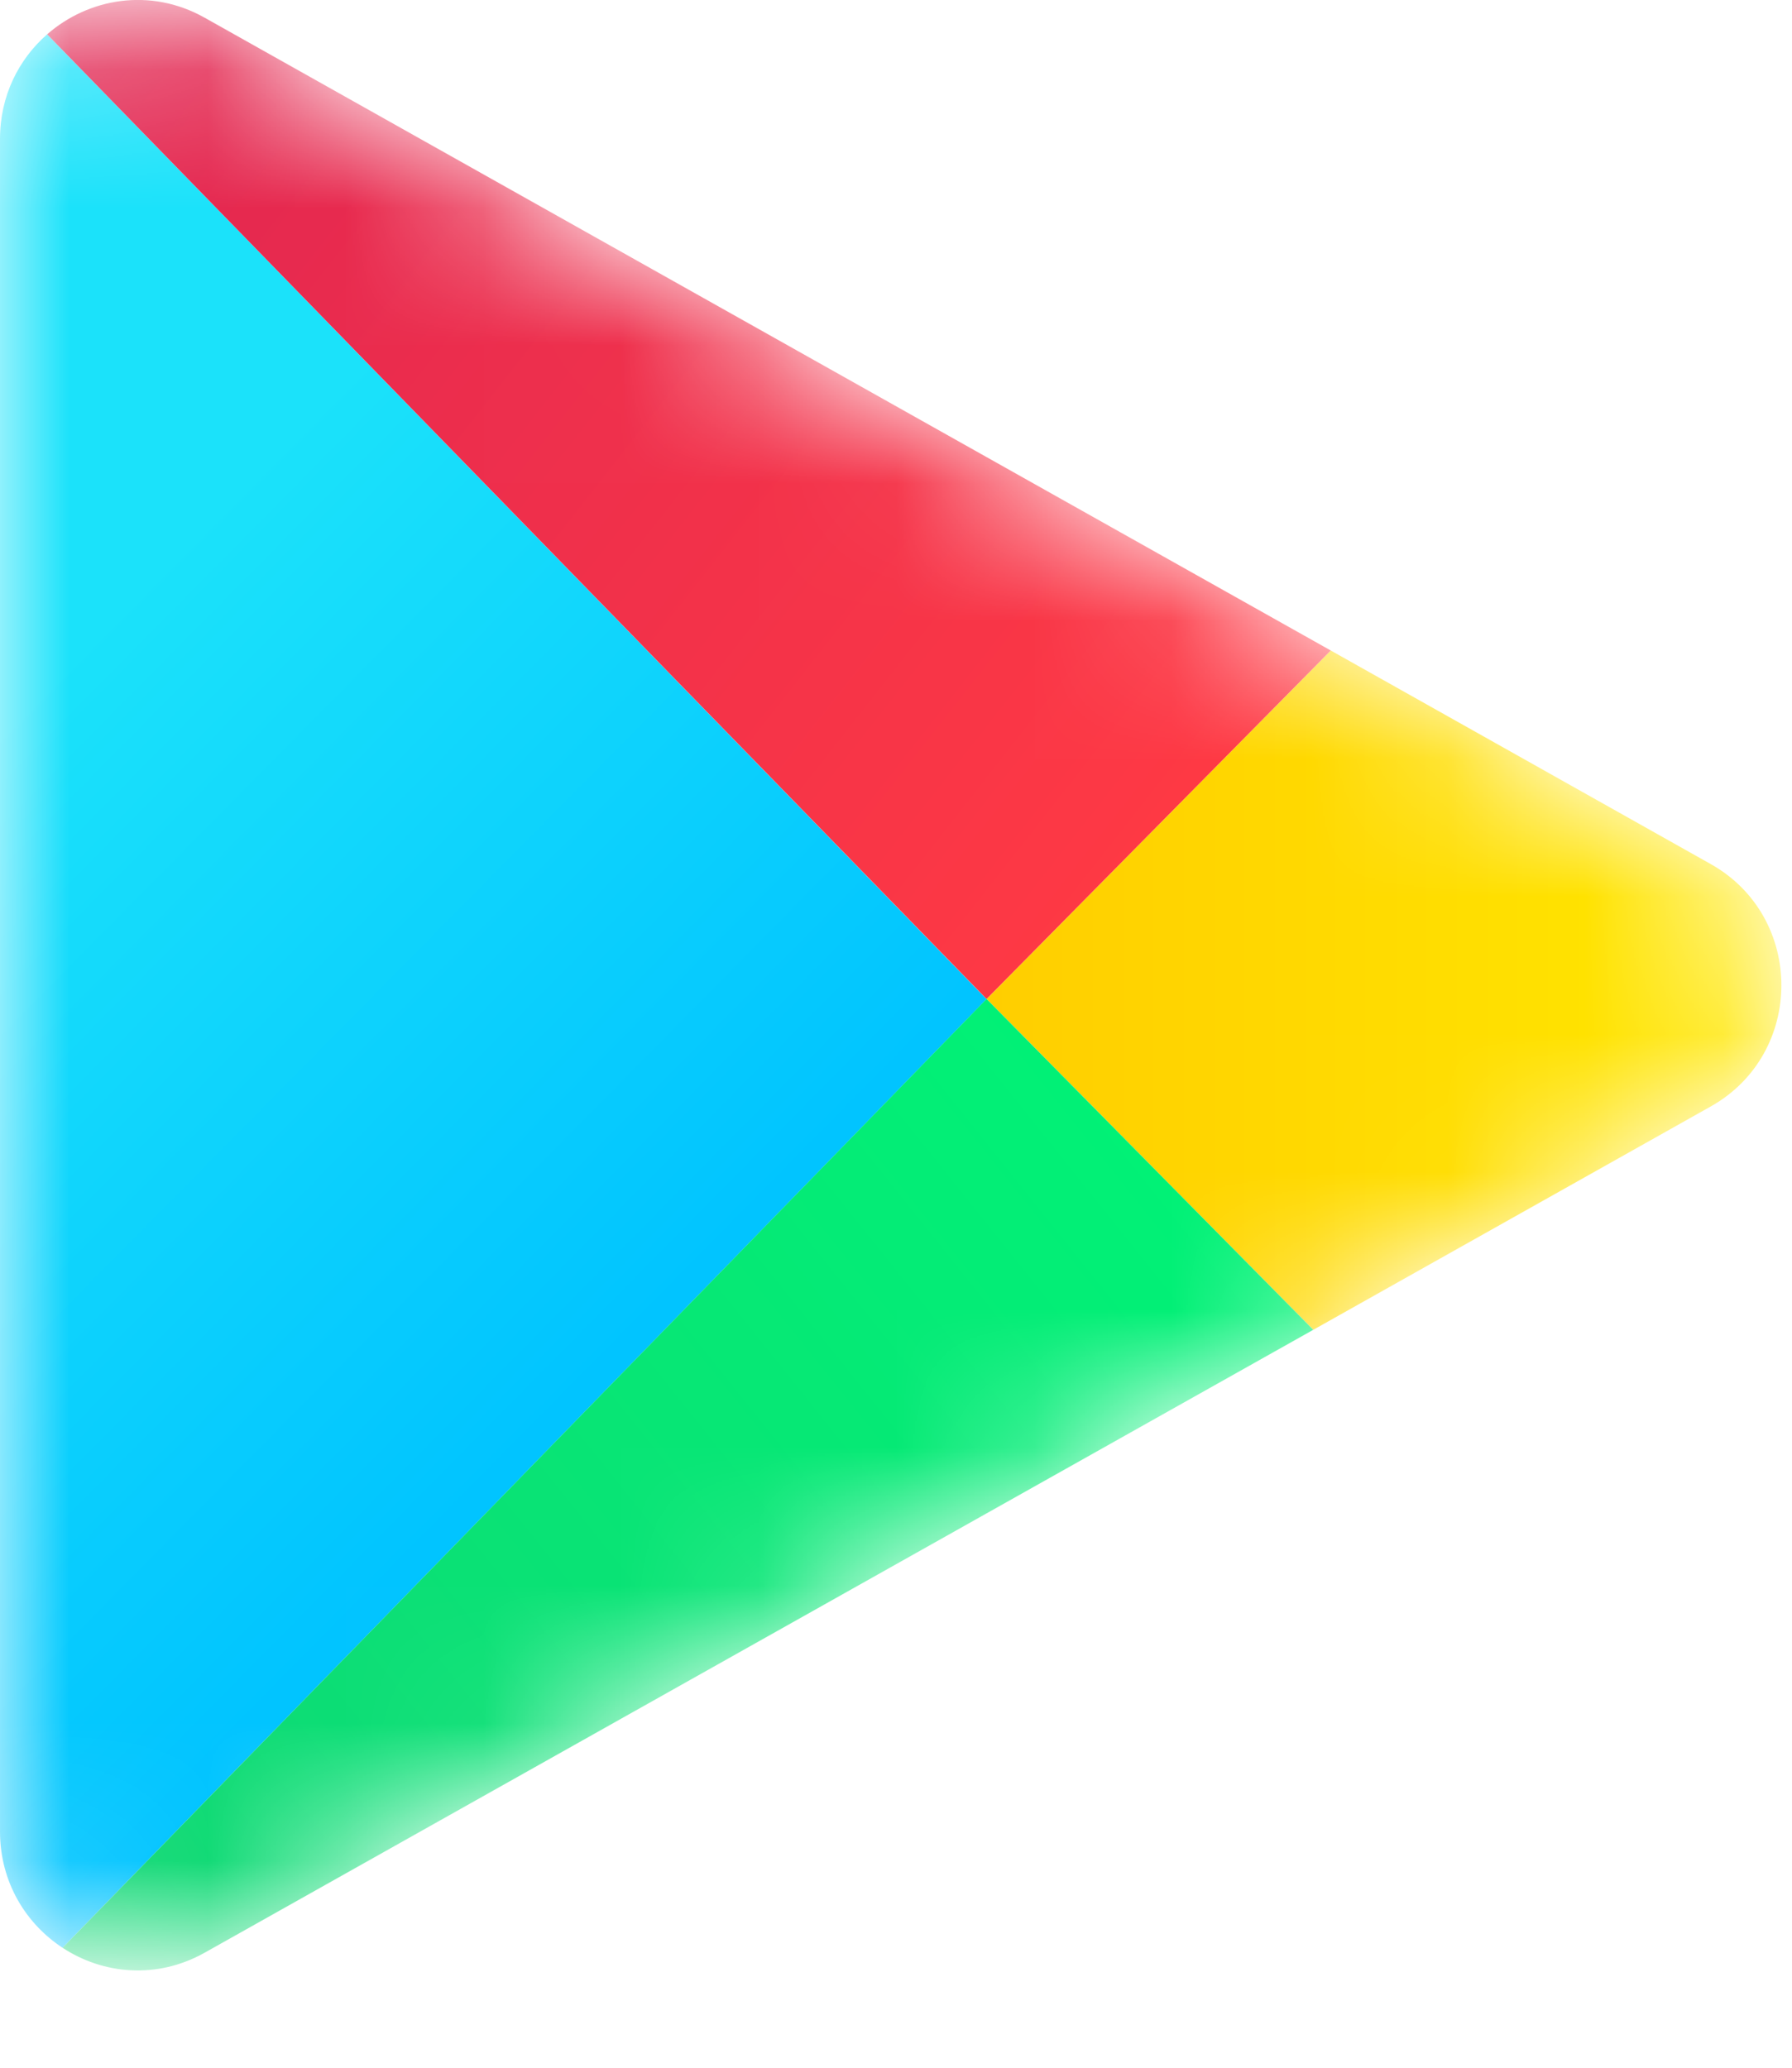
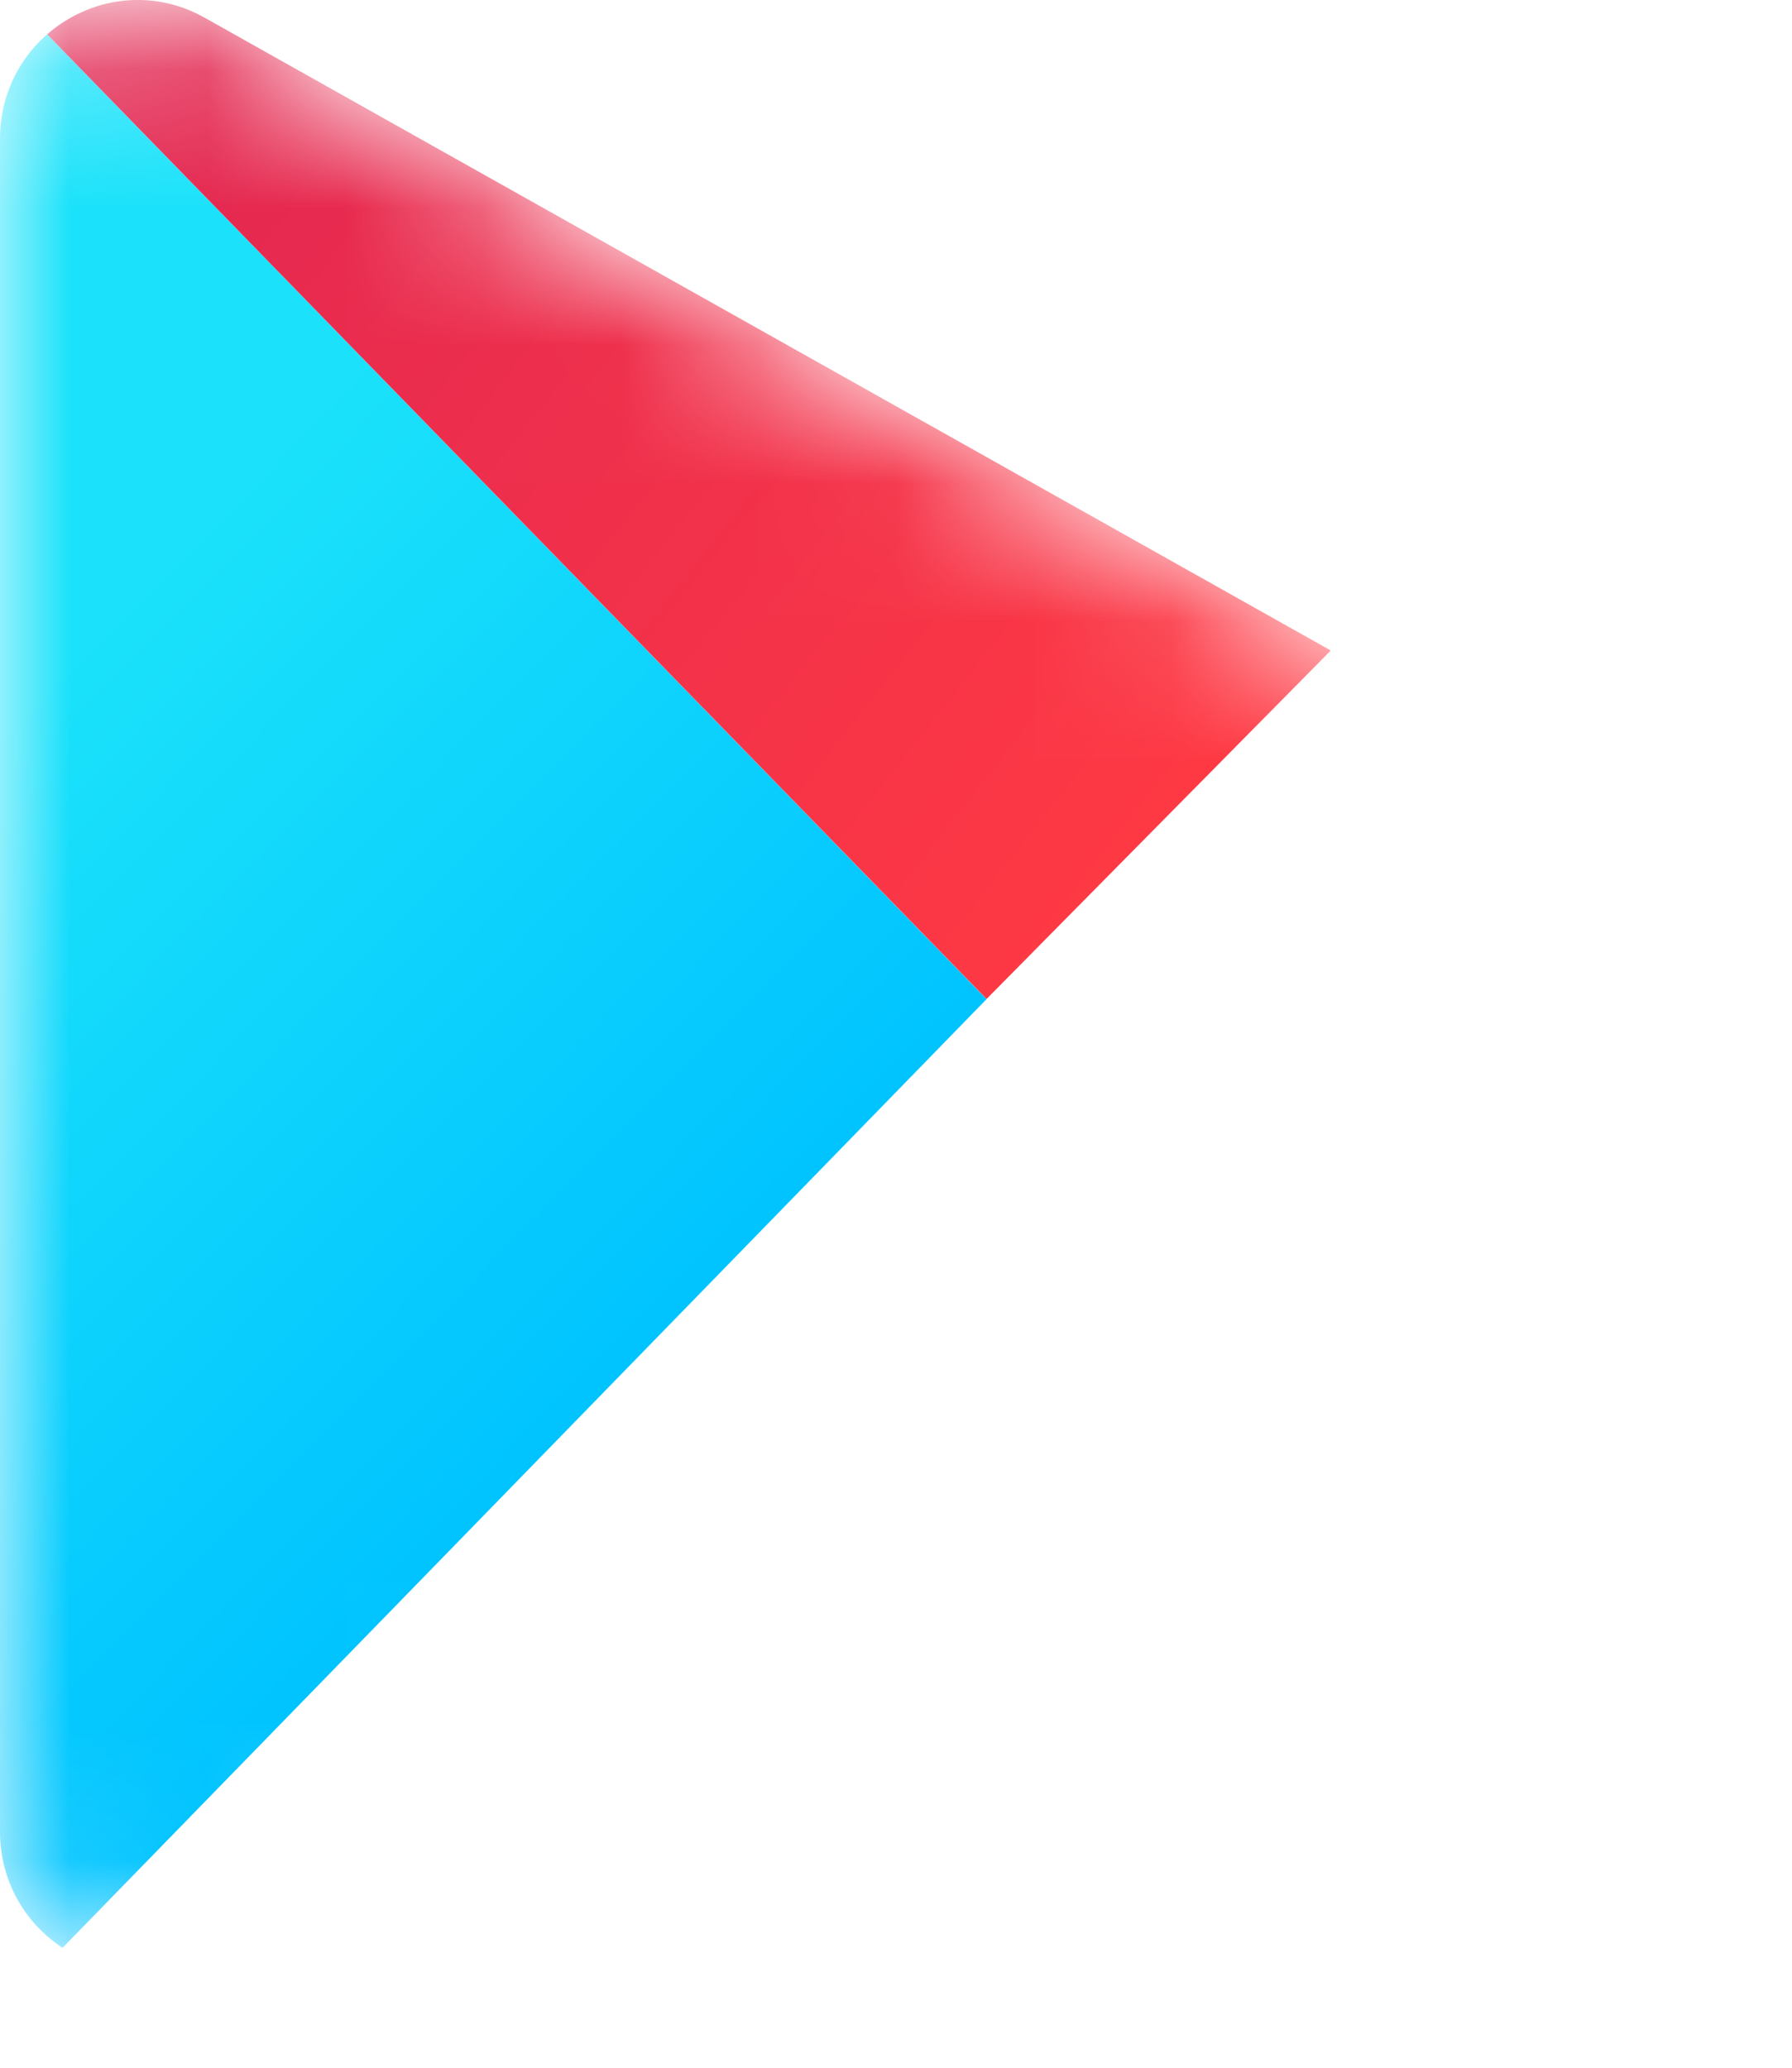
<svg xmlns="http://www.w3.org/2000/svg" width="13" height="15" viewBox="0 0 13 15" fill="none">
  <mask id="mask0_289_1845" style="mask-type:alpha" maskUnits="userSpaceOnUse" x="0" y="0" width="13" height="15">
    <path d="M12.411 8.027C13.094 7.643 13.094 6.652 12.411 6.268L1.484 0.129C0.819 -0.245 0 0.24 0 1.008V13.286C0 14.054 0.819 14.54 1.484 14.166L12.411 8.027Z" fill="#C4C4C4" />
  </mask>
  <g mask="url(#mask0_289_1845)">
    <path d="M0.342 0.249L7.157 7.248L0.454 14.13C0.187 13.955 0 13.653 0 13.286V1.008C0 0.695 0.136 0.429 0.342 0.249Z" fill="url(#paint0_linear_289_1845)" />
-     <path d="M12.41 8.027C13.094 7.643 13.094 6.652 12.41 6.268L9.654 4.719L7.157 7.247L9.527 9.647L12.41 8.027Z" fill="url(#paint1_linear_289_1845)" />
    <path d="M9.654 4.719L7.157 7.247L0.342 0.249C0.642 -0.013 1.09 -0.093 1.484 0.128L9.654 4.719Z" fill="url(#paint2_linear_289_1845)" />
-     <path d="M0.454 14.13L7.157 7.247L9.527 9.647L1.484 14.166C1.136 14.361 0.747 14.322 0.454 14.13Z" fill="url(#paint3_linear_289_1845)" />
  </g>
  <defs>
    <linearGradient id="paint0_linear_289_1845" x1="4.672" y1="9.966" x2="-0.059" y2="5.294" gradientUnits="userSpaceOnUse">
      <stop stop-color="#00C3FF" />
      <stop offset="1" stop-color="#1BE2FA" />
    </linearGradient>
    <linearGradient id="paint1_linear_289_1845" x1="7.157" y1="7.247" x2="13.32" y2="7.247" gradientUnits="userSpaceOnUse">
      <stop stop-color="#FFCE00" />
      <stop offset="1" stop-color="#FFEA00" />
    </linearGradient>
    <linearGradient id="paint2_linear_289_1845" x1="0.199" y1="-0.605" x2="8.53" y2="5.936" gradientUnits="userSpaceOnUse">
      <stop stop-color="#DE2453" />
      <stop offset="1" stop-color="#FE3944" />
    </linearGradient>
    <linearGradient id="paint3_linear_289_1845" x1="0.597" y1="14.898" x2="8.528" y2="8.553" gradientUnits="userSpaceOnUse">
      <stop stop-color="#11D574" />
      <stop offset="1" stop-color="#01F176" />
    </linearGradient>
  </defs>
</svg>